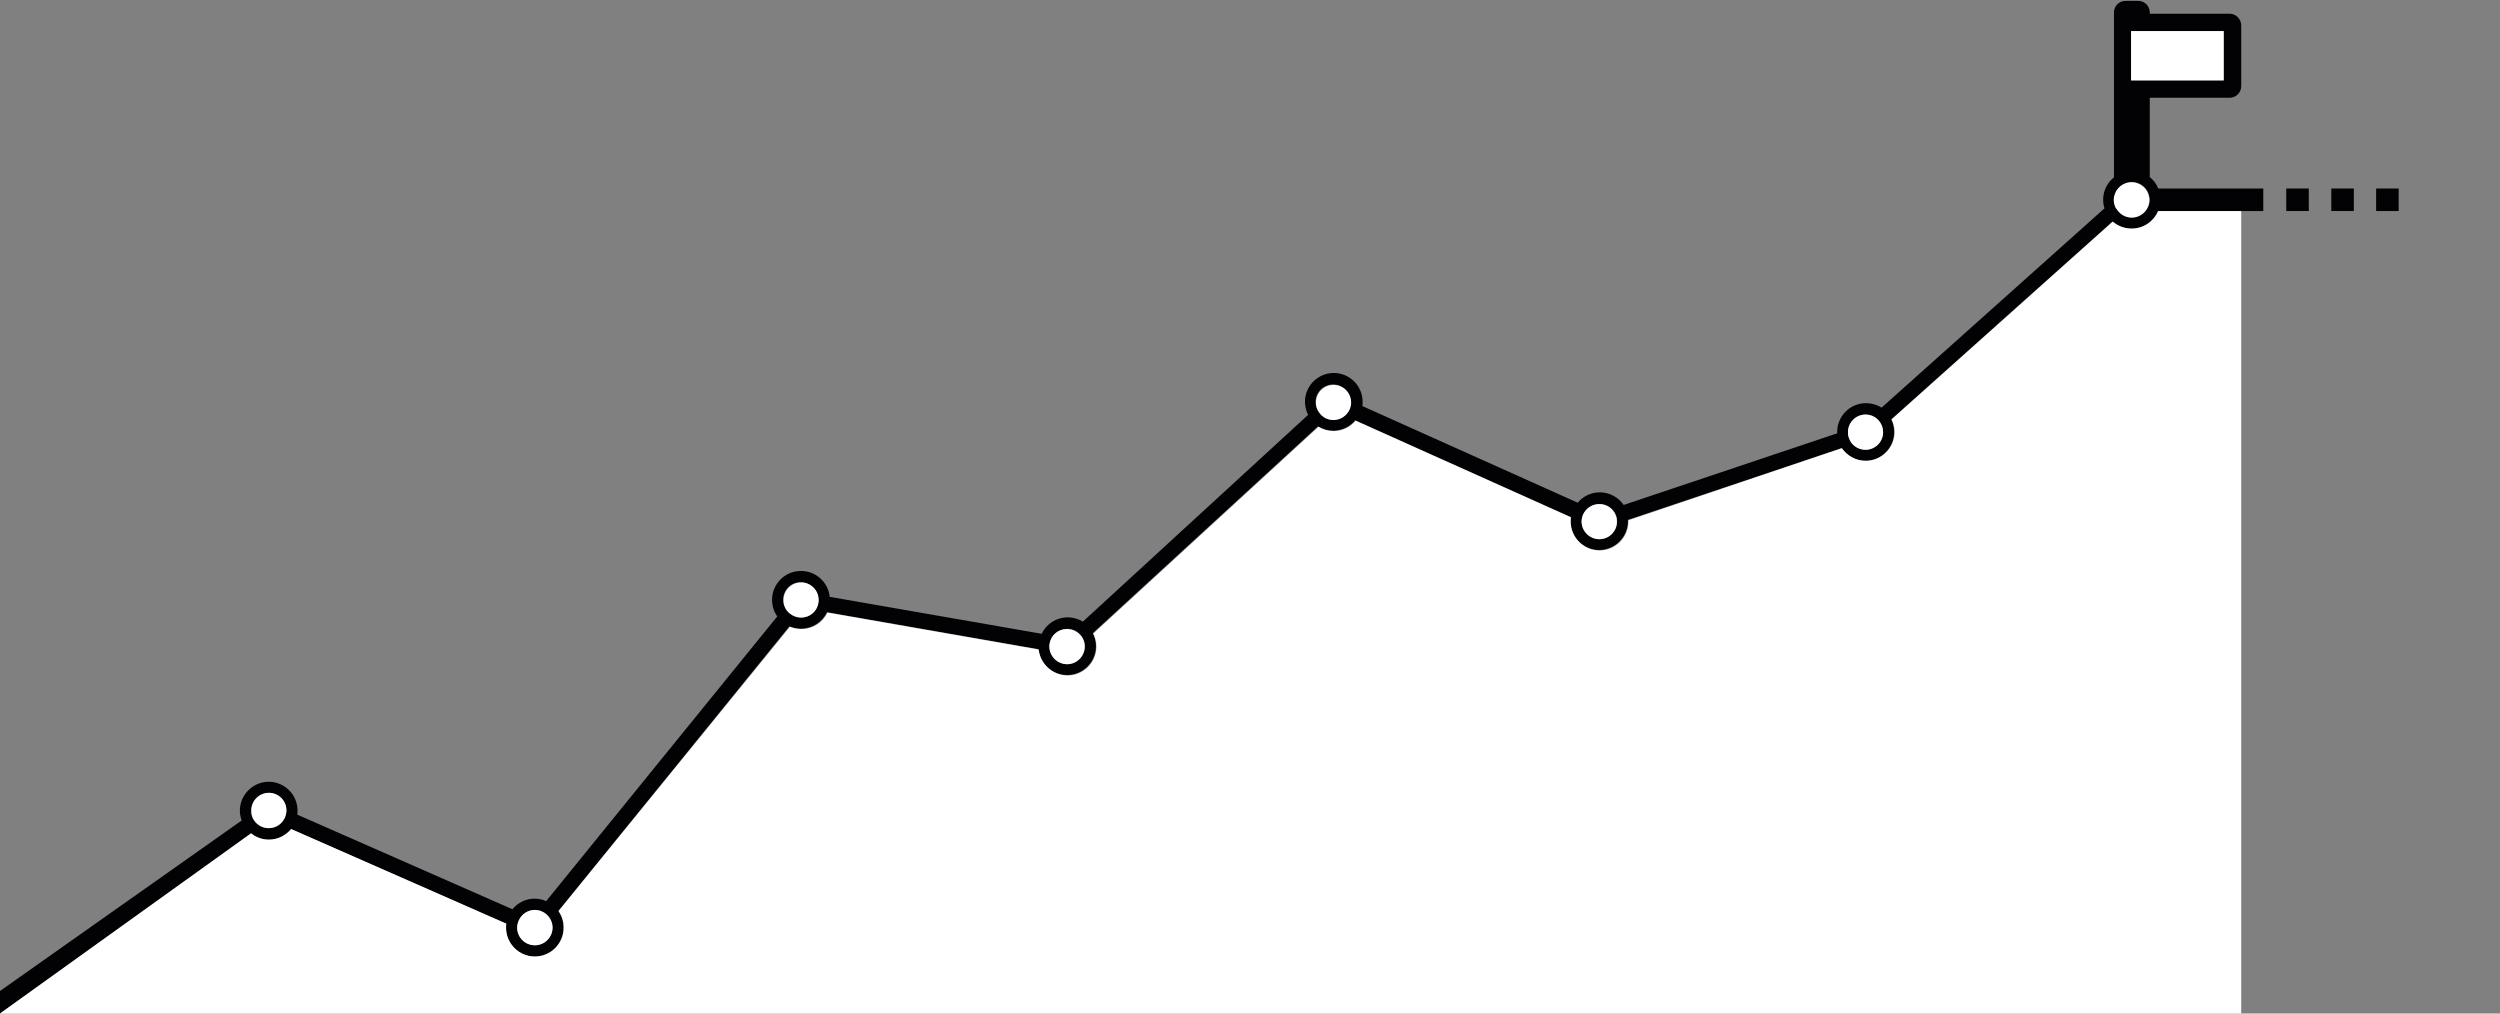
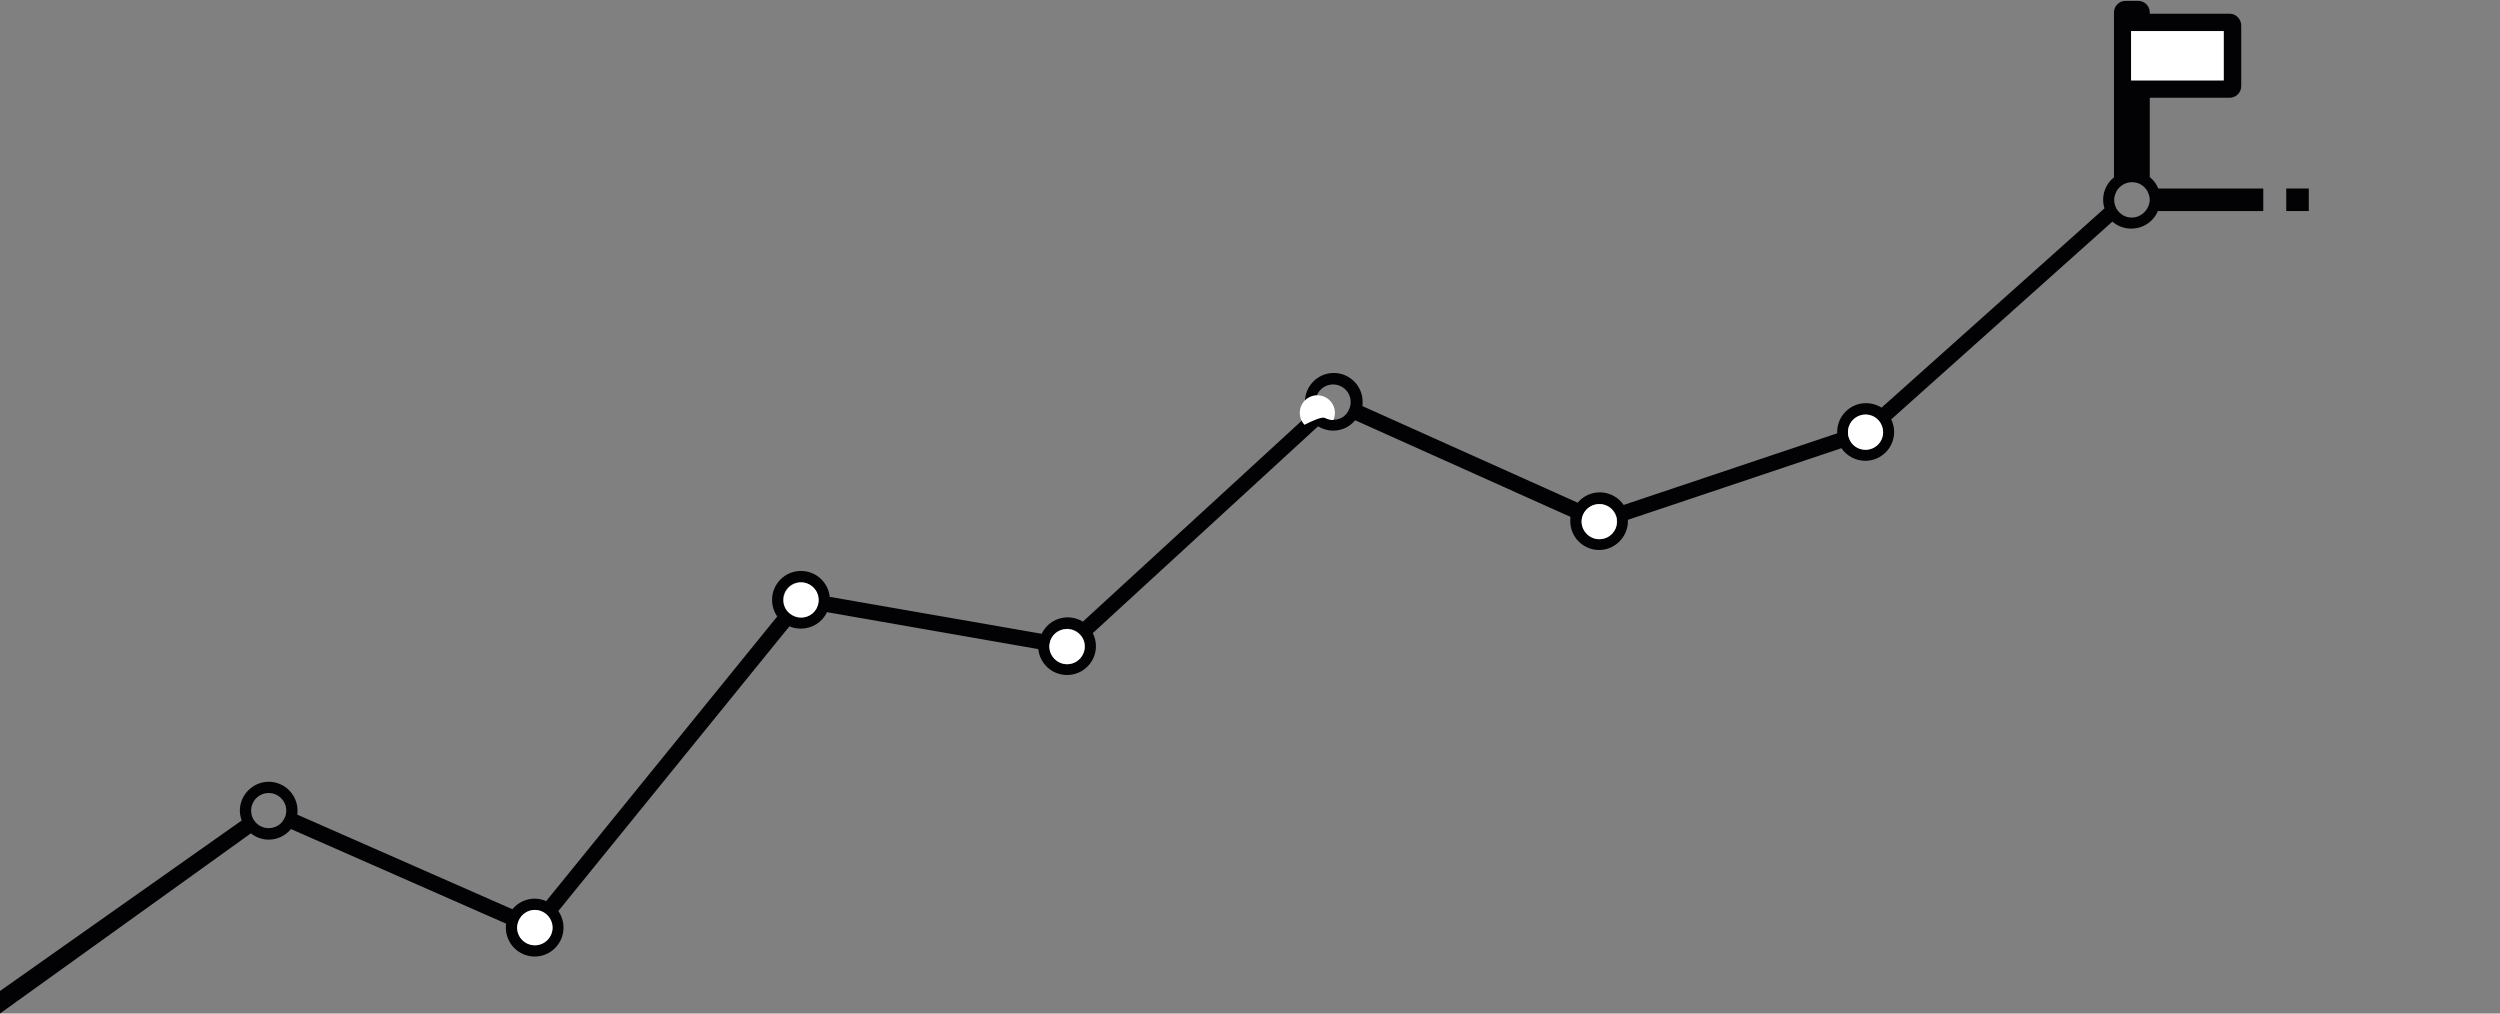
<svg xmlns="http://www.w3.org/2000/svg" version="1.1" baseProfile="tiny" x="0px" y="0px" width="1110px" height="450px" viewBox="0 0 1110 450" xml:space="preserve">
  <rect x="0" y="0" width="1110" height="450" fill="#808080" stroke="none" />
  <g id="Ebene_1">
</g>
  <g id="Ebene_2">
</g>
  <g id="Ebene_4" display="none">
</g>
  <g id="Ebene_3">
    <g>
-       <rect x="1055" y="83.7" fill="#020204" width="10" height="10" />
-       <rect x="1035.1" y="83.7" fill="#020204" width="10" height="10" />
      <rect x="1015.1" y="83.7" fill="#020204" width="10" height="10" />
      <path fill="#020204" d="M958.3,83.7c-0.5-1.1-1.1-2.2-1.9-3.2c-0.6-0.7-1.2-1.3-1.9-1.9V43.4h35.5c2.8,0,5.1-2.3,5.1-5.1v-27    c0-2.8-2.3-5.2-5.1-5.2h-35.5V5.5c0-2.8-2.3-5.1-5.1-5.1h-5.7c-2.8,0-5.1,2.3-5.1,5.1v73.2c-0.7,0.6-1.3,1.2-1.9,1.9    c-1.9,2.3-2.9,5.2-2.9,8.1c0,1.3,0.2,2.6,0.6,3.8l-99,88.5c-2-1.3-4.4-2-6.9-2c-7.1,0-12.8,5.8-12.8,12.8c0,0.2,0,0.4,0,0.6    l-94.8,31.8c-2.3-3.4-6.3-5.6-10.6-5.6c-3.8,0-7.4,1.7-9.8,4.6l-95.6-42.9c0.1-0.6,0.1-1.2,0.1-1.9c0-7.1-5.8-12.8-12.8-12.8    c-7.1,0-12.8,5.8-12.8,12.8c0,2,0.5,4,1.4,5.8l-100,91.8c-2-1.2-4.3-1.9-6.7-1.9c-5.1,0-9.5,2.9-11.6,7.3L368.4,265    c-0.7-6.5-6.1-11.5-12.8-11.5c-7.1,0-12.8,5.8-12.8,12.8c0,2.7,0.8,5.3,2.3,7.4L242.5,400.1c-1.6-0.7-3.3-1.1-5.1-1.1    c-3.9,0-7.5,1.8-9.9,4.7l-95.5-42c0.1-0.6,0.1-1.2,0.1-1.8c0-7.1-5.8-12.8-12.8-12.8s-12.8,5.8-12.8,12.8c0,1.5,0.3,3,0.8,4.4    L0,440v10l111.4-80c2.2,1.8,5,2.8,7.9,2.8c3.9,0,7.5-1.8,9.9-4.7l95.5,42c-0.1,0.6-0.1,1.2-0.1,1.8c0,7.1,5.8,12.8,12.8,12.8    c7.1,0,12.8-5.8,12.8-12.8c0-2.7-0.8-5.2-2.3-7.4l102.6-126.4c1.6,0.7,3.3,1,5.1,1c5.1,0,9.5-2.9,11.6-7.3l93.8,16.4    c0.7,6.5,6.1,11.5,12.8,11.5c7.1,0,12.8-5.8,12.8-12.8c0-2-0.5-4-1.4-5.8l100-91.8c2,1.2,4.3,1.9,6.7,1.9c3.9,0,7.4-1.7,9.8-4.6    l95.6,42.9c-0.1,0.6-0.1,1.2-0.1,1.9c0,7.1,5.8,12.8,12.8,12.8s12.8-5.8,12.8-12.8c0-0.2,0-0.4,0-0.6l94.8-31.8    c2.3,3.4,6.3,5.6,10.6,5.6c7.1,0,12.8-5.8,12.8-12.8c0-2-0.5-3.9-1.3-5.6l98.2-87.8c2.3,2,5.2,3.1,8.4,3.1c5.3,0,9.9-3.2,11.8-7.8    h46.8v-10H958.3z M946.5,96.6c-2.8,0-5.2-1.4-6.7-3.8c-0.1-0.1-0.2-0.3-0.2-0.4c-0.6-1.1-0.9-2.4-0.9-3.7c0-0.9,0.2-1.8,0.5-2.6    c0.3-0.8,0.7-1.6,1.3-2.3c1.5-1.8,3.7-2.9,6.1-2.9c2.4,0,4.6,1,6.1,2.9c0.6,0.7,1,1.5,1.3,2.3c0.3,0.9,0.5,1.8,0.5,2.7    C954.3,93,950.8,96.6,946.5,96.6z M946.2,13.8h3.9v0h37.3v21.9h-30.9v0h-10.3V13.8z M828.3,199.7c-3.4,0-6.4-2.2-7.4-5.4    c-0.3-0.8-0.4-1.6-0.4-2.5c0-4.3,3.5-7.8,7.8-7.8c2.2,0,4.4,0.9,5.8,2.6l0,0c1.3,1.5,2,3.3,2,5.2    C836.1,196.2,832.6,199.7,828.3,199.7z M710.1,239.4c-4.3,0-7.8-3.5-7.8-7.8c0-1.1,0.2-2.2,0.7-3.2v0c1.3-2.8,4.1-4.6,7.2-4.6    c3.4,0,6.4,2.1,7.4,5.3v0v0c0.3,0.8,0.4,1.6,0.4,2.5C718,235.9,714.5,239.4,710.1,239.4z M592,186.4c-1.1,0-2.2-0.2-3.2-0.7    c-1-0.4-1.9-1.1-2.6-1.9c-1.3-1.5-2.1-3.3-2.1-5.3c0-4.3,3.5-7.8,7.8-7.8c4.3,0,7.8,3.5,7.8,7.8c0,1.1-0.2,2.2-0.7,3.2v0    C597.9,184.6,595.1,186.4,592,186.4z M473.8,294.9c-4.3,0-7.8-3.5-7.8-7.8c0-0.5,0-0.9,0.1-1.4v0c0.6-3.8,3.9-6.5,7.7-6.5    c2.2,0,4.3,0.9,5.8,2.5l0,0c1.3,1.4,2.1,3.3,2.1,5.3C481.6,291.4,478.1,294.9,473.8,294.9z M355.6,274.2c-1.8,0-3.5-0.6-5-1.8    c-1.8-1.5-2.9-3.7-2.9-6.1c0-4.3,3.5-7.8,7.8-7.8s7.8,3.5,7.8,7.8c0,0.5,0,0.9-0.1,1.3v0C362.7,271.5,359.5,274.2,355.6,274.2z     M237.5,419.7c-4.3,0-7.8-3.5-7.8-7.8c0-1.1,0.2-2.2,0.7-3.2c1.3-2.8,4.1-4.7,7.2-4.7c1.8,0,3.5,0.6,4.9,1.8    c1.8,1.5,2.9,3.7,2.9,6.1C245.3,416.2,241.8,419.7,237.5,419.7z M119.3,367.7c-2.5,0-4.9-1.2-6.3-3.2l0,0l0,0    c-1-1.3-1.5-2.9-1.5-4.6c0-4.3,3.5-7.8,7.8-7.8s7.8,3.5,7.8,7.8c0,1.1-0.2,2.2-0.7,3.2C125.2,365.9,122.4,367.7,119.3,367.7z" />
    </g>
    <g>
      <polygon fill="#FFFFFF" points="956.5,35.7 987.3,35.7 987.3,13.8 950,13.8 950,13.8 946.2,13.8 946.2,35.7 956.5,35.7   " />
-       <path fill="#FFFFFF" d="M939.8,92.8c1.4,2.3,3.9,3.8,6.7,3.8c4.3,0,7.8-3.5,7.8-7.8c0-0.9-0.2-1.8-0.5-2.7    c-0.3-0.8-0.7-1.6-1.3-2.3c-1.5-1.8-3.7-2.9-6.1-2.9c-2.4,0-4.6,1.1-6.1,2.9c-0.6,0.7-1,1.5-1.3,2.3c-0.3,0.8-0.5,1.7-0.5,2.6    c0,1.3,0.3,2.6,0.9,3.7C939.6,92.6,939.7,92.7,939.8,92.8z" />
      <path fill="#FFFFFF" d="M828.3,199.7c4.3,0,7.8-3.5,7.8-7.8c0-1.9-0.7-3.8-2-5.2l0,0c-1.5-1.7-3.6-2.6-5.8-2.6    c-4.3,0-7.8,3.5-7.8,7.8c0,0.9,0.1,1.7,0.4,2.5C821.9,197.6,824.9,199.7,828.3,199.7z" />
      <path fill="#FFFFFF" d="M710.1,239.4c4.3,0,7.8-3.5,7.8-7.8c0-0.9-0.1-1.7-0.4-2.5v0v0c-1.1-3.2-4.1-5.3-7.4-5.3    c-3.1,0-5.9,1.8-7.2,4.6v0c-0.4,1-0.7,2.1-0.7,3.2C702.3,235.9,705.8,239.4,710.1,239.4z" />
-       <path fill="#FFFFFF" d="M588.8,185.8c1,0.4,2,0.7,3.2,0.7c3.1,0,5.9-1.8,7.2-4.6v0c0.5-1,0.7-2.1,0.7-3.2c0-4.3-3.5-7.8-7.8-7.8    c-4.3,0-7.8,3.5-7.8,7.8c0,2,0.7,3.8,2.1,5.3C587,184.7,587.8,185.3,588.8,185.8z" />
+       <path fill="#FFFFFF" d="M588.8,185.8c1,0.4,2,0.7,3.2,0.7v0c0.5-1,0.7-2.1,0.7-3.2c0-4.3-3.5-7.8-7.8-7.8    c-4.3,0-7.8,3.5-7.8,7.8c0,2,0.7,3.8,2.1,5.3C587,184.7,587.8,185.3,588.8,185.8z" />
      <path fill="#FFFFFF" d="M473.8,294.9c4.3,0,7.8-3.5,7.8-7.8c0-2-0.7-3.9-2.1-5.3l0,0c-1.5-1.6-3.6-2.5-5.8-2.5    c-3.8,0-7.1,2.7-7.7,6.5v0c-0.1,0.5-0.1,0.9-0.1,1.4C466,291.4,469.5,294.9,473.8,294.9z" />
      <path fill="#FFFFFF" d="M350.7,272.4c1.4,1.1,3.1,1.8,5,1.8c3.8,0,7.1-2.7,7.7-6.5v0c0.1-0.5,0.1-0.9,0.1-1.3    c0-4.3-3.5-7.8-7.8-7.8s-7.8,3.5-7.8,7.8C347.8,268.7,348.9,271,350.7,272.4z" />
      <path fill="#FFFFFF" d="M237.5,419.7c4.3,0,7.8-3.5,7.8-7.8c0-2.4-1.1-4.6-2.9-6.1c-1.4-1.1-3.1-1.8-4.9-1.8    c-3.1,0-5.9,1.8-7.2,4.7c-0.4,1-0.7,2.1-0.7,3.2C229.6,416.2,233.1,419.7,237.5,419.7z" />
-       <path fill="#FFFFFF" d="M113,364.5L113,364.5c1.5,2,3.8,3.2,6.3,3.2c3.1,0,5.9-1.8,7.2-4.7c0.4-1,0.7-2.1,0.7-3.2    c0-4.3-3.5-7.8-7.8-7.8s-7.8,3.5-7.8,7.8C111.5,361.6,112,363.2,113,364.5L113,364.5z" />
-       <path fill="#FFFFFF" d="M0,450l995.1,0V93.7h0h-36.8c-2,4.6-6.5,7.8-11.8,7.8c-3.1,0-6.1-1.1-8.4-3.1l-98.2,87.8    c0.8,1.7,1.3,3.7,1.3,5.6c0,7.1-5.8,12.8-12.8,12.8c-4.3,0-8.2-2.2-10.6-5.6L723,231c0,0.2,0,0.4,0,0.6c0,7.1-5.8,12.8-12.8,12.8    s-12.8-5.8-12.8-12.8c0-0.6,0-1.2,0.1-1.9l-95.6-42.9c-2.4,2.9-6,4.6-9.8,4.6c-2.4,0-4.7-0.7-6.7-1.9l-100,91.8    c0.9,1.8,1.4,3.8,1.4,5.8c0,7.1-5.8,12.8-12.8,12.8c-6.6,0-12.1-5.1-12.8-11.5l-93.8-16.4c-2.1,4.4-6.5,7.3-11.6,7.3    c-1.8,0-3.5-0.4-5.1-1L248,404.5c1.5,2.1,2.3,4.7,2.3,7.4c0,7.1-5.8,12.8-12.8,12.8c-7.1,0-12.8-5.8-12.8-12.8    c0-0.6,0-1.2,0.1-1.8l-95.5-42c-2.4,2.9-6,4.7-9.9,4.7c-2.9,0-5.7-1-7.9-2.8L0,450" />
    </g>
  </g>
</svg>